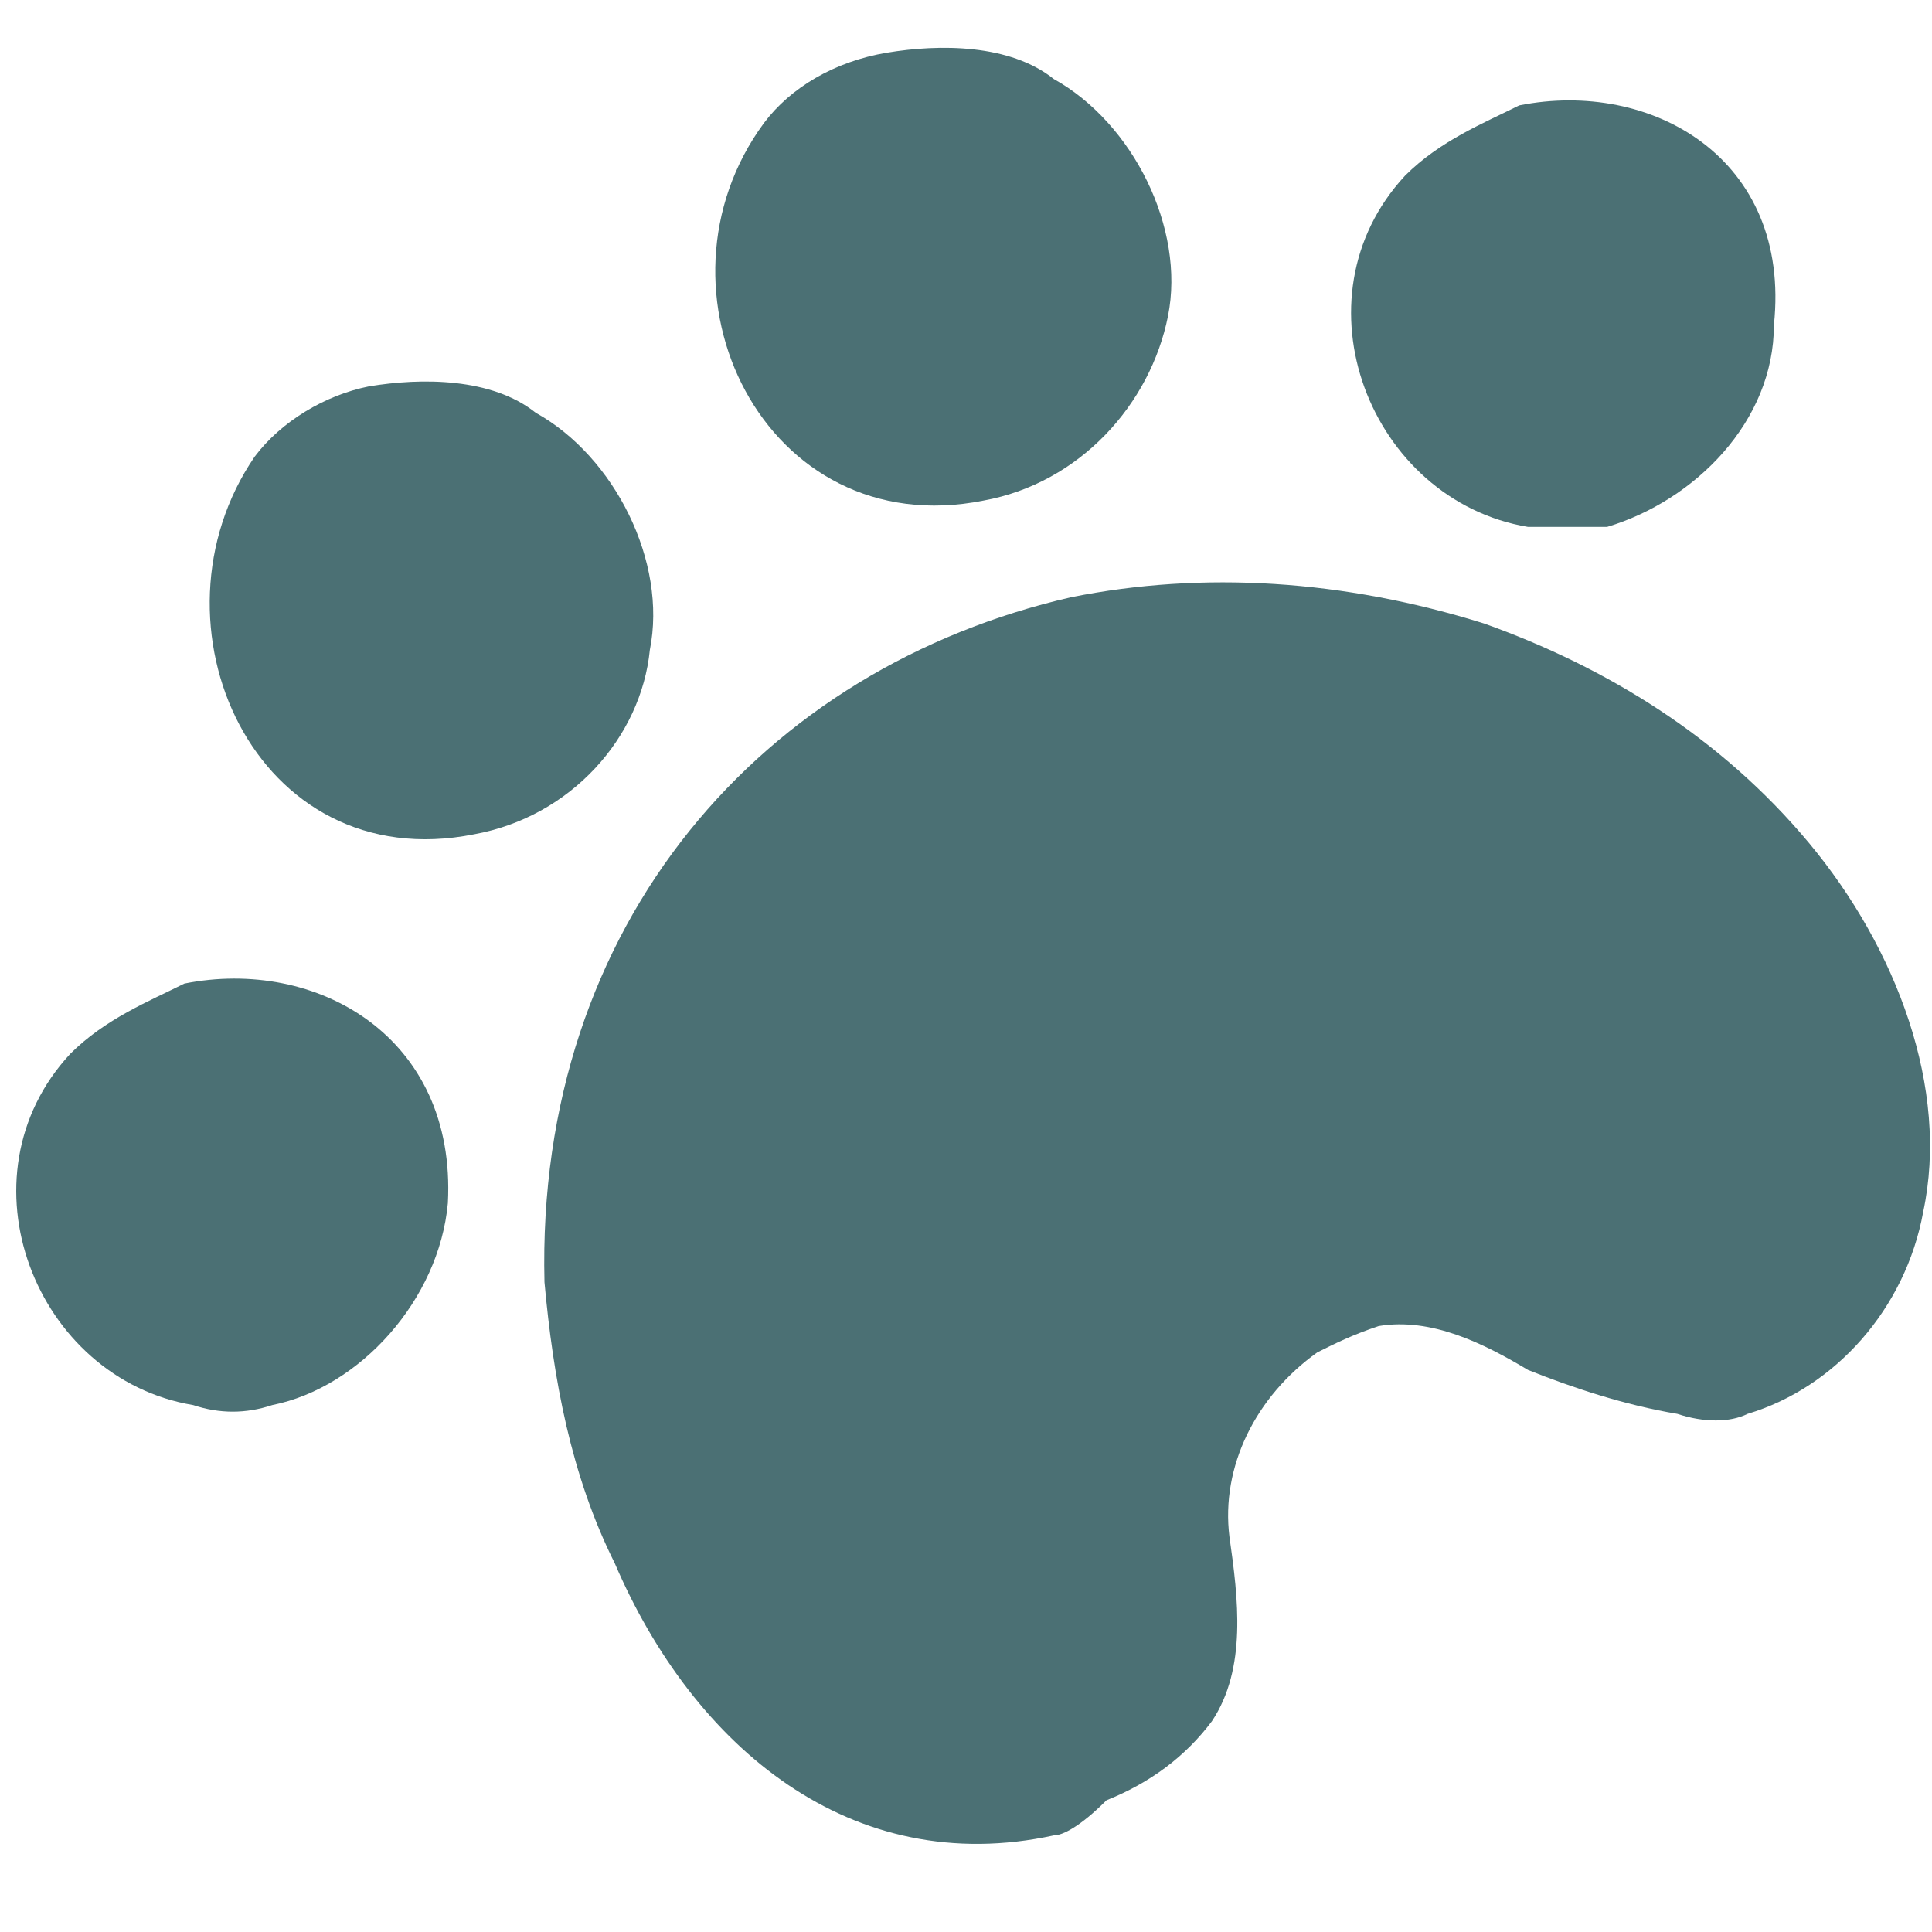
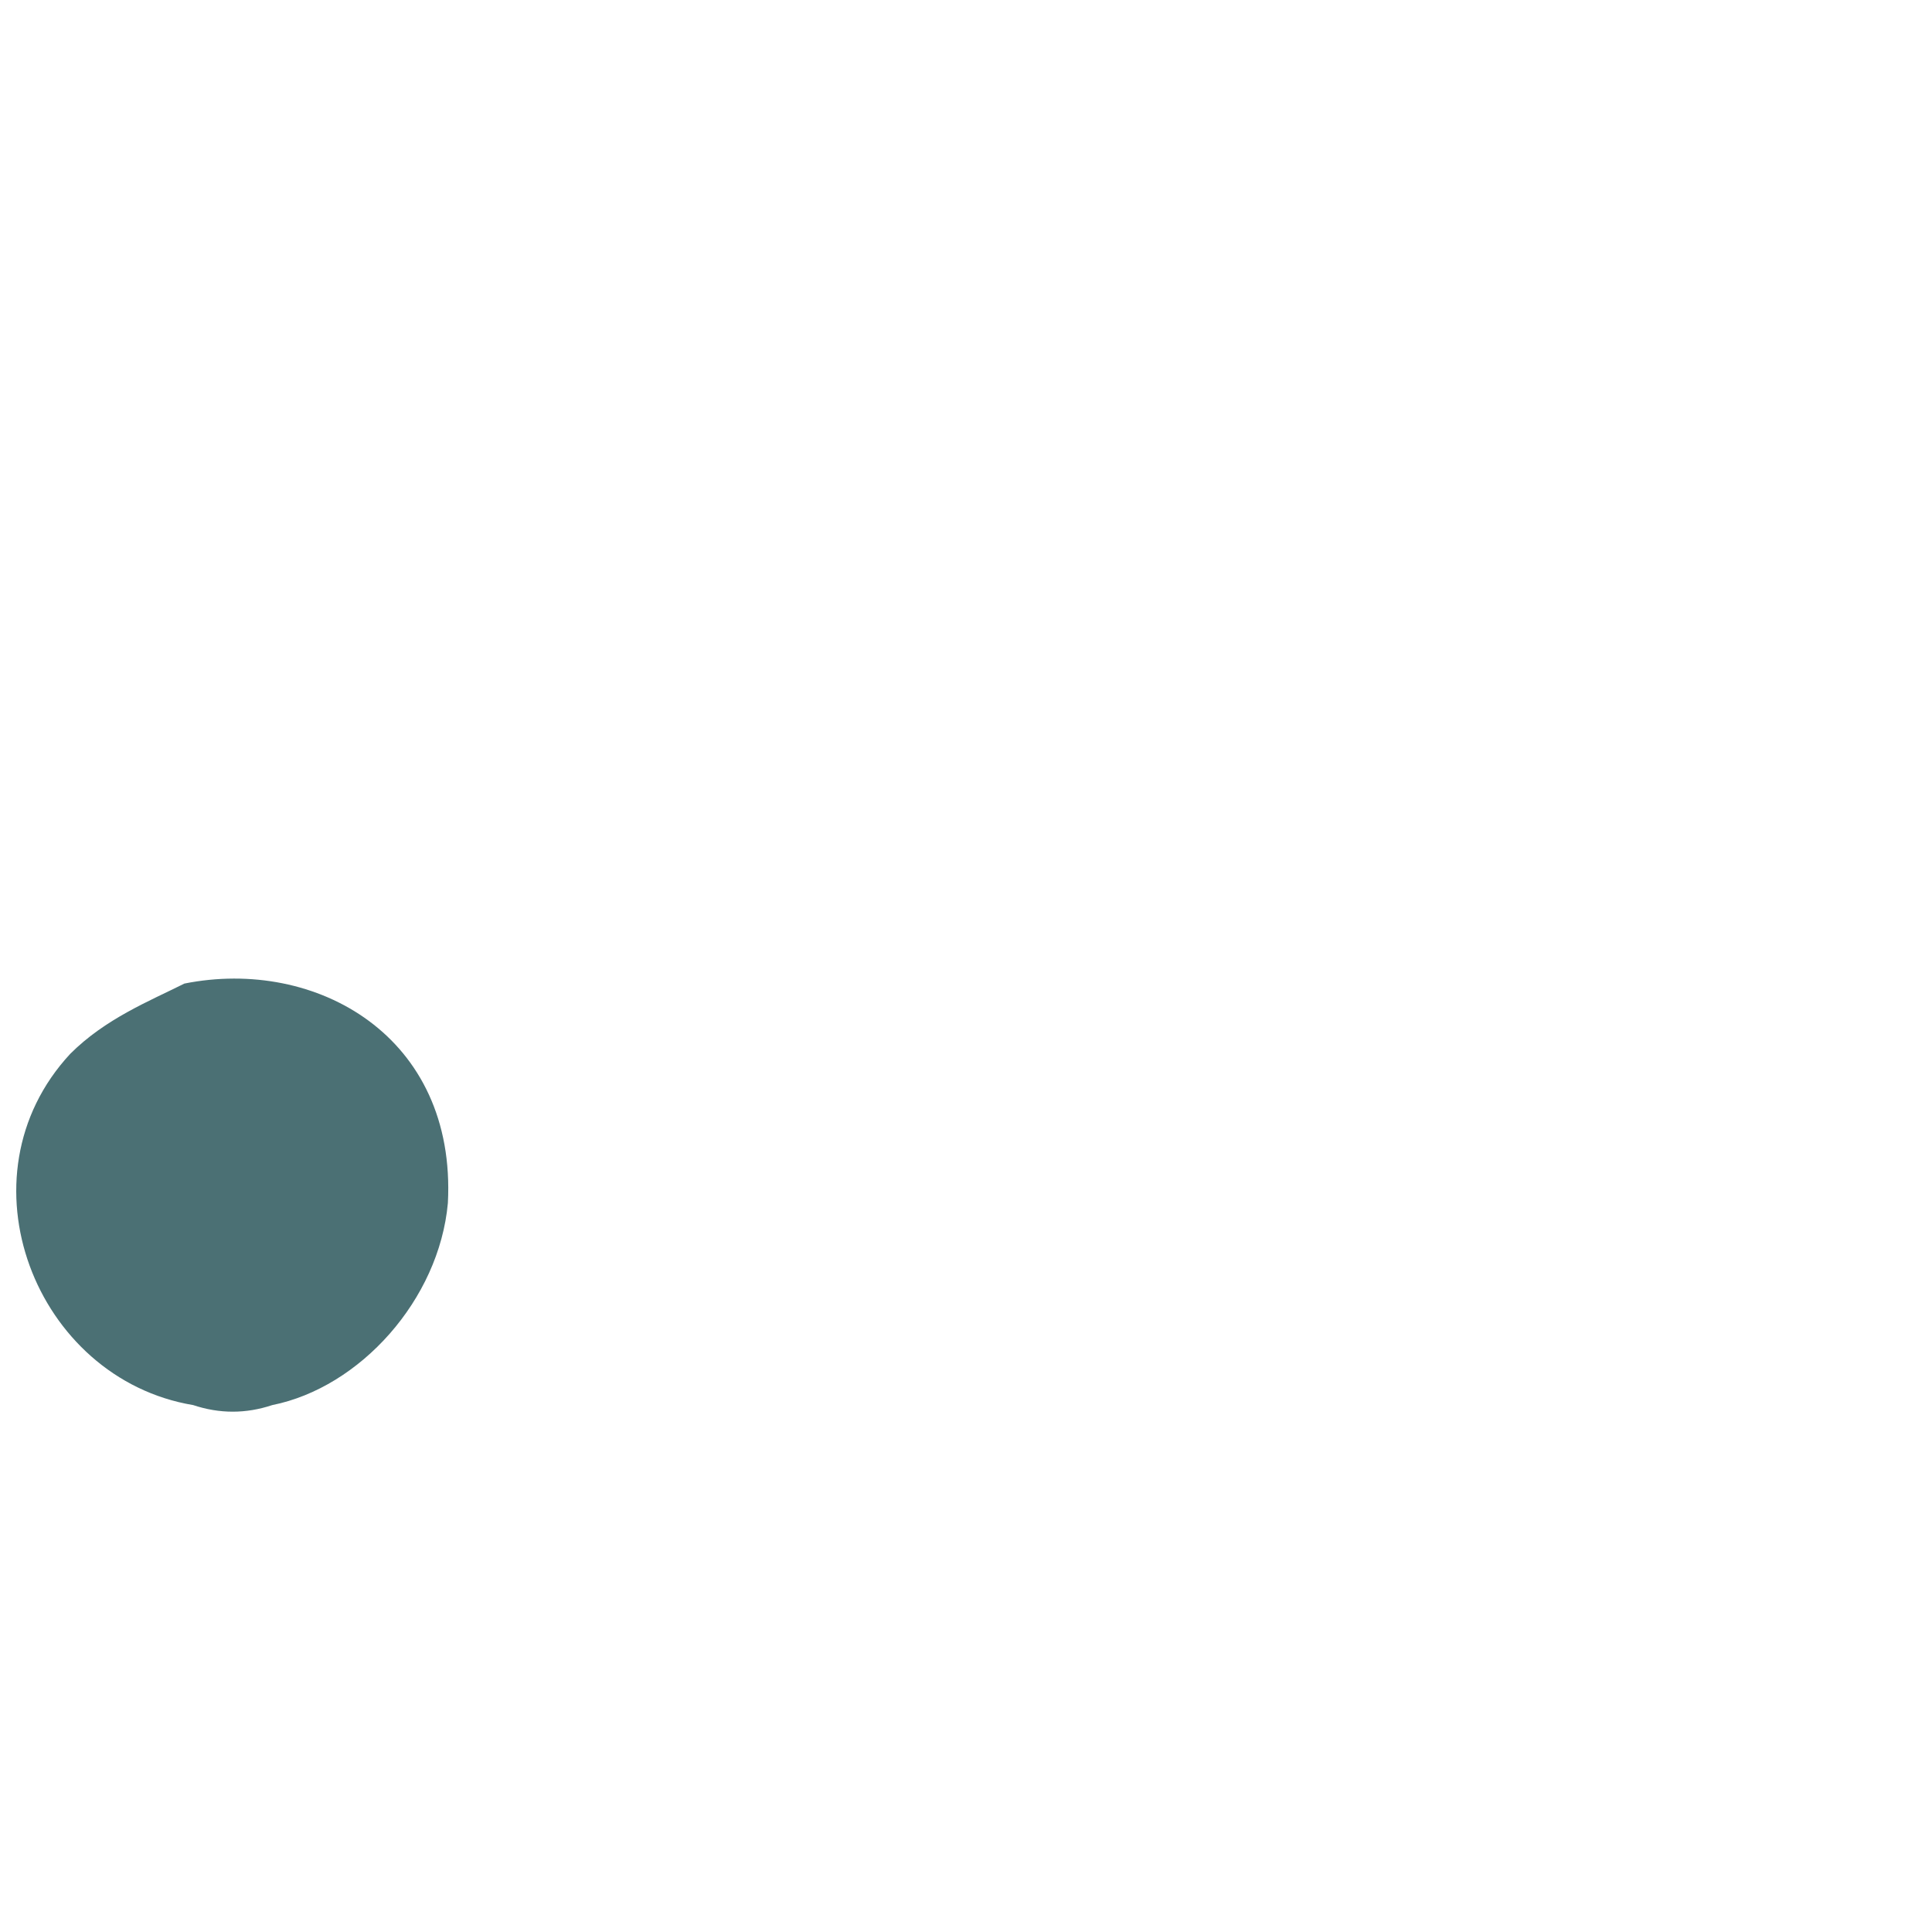
<svg xmlns="http://www.w3.org/2000/svg" xmlns:ns1="http://sodipodi.sourceforge.net/DTD/sodipodi-0.dtd" xmlns:ns2="http://www.inkscape.org/namespaces/inkscape" version="1.1" id="svg8" x="0px" y="0px" viewBox="0 0 22 22" style="enable-background:new 0 0 22 22;" xml:space="preserve">
  <style type="text/css">
	.st0{fill:#4B7074;}
</style>
  <ns1:namedview bordercolor="#666666" borderopacity="1.0" id="base" ns2:current-layer="layer1" ns2:cx="3.1393405" ns2:cy="6.4428817" ns2:document-units="mm" ns2:pageopacity="0.0" ns2:pageshadow="2" ns2:window-height="1027" ns2:window-maximized="1" ns2:window-width="1920" ns2:window-x="0" ns2:window-y="24" ns2:zoom="15.839192" pagecolor="#ffffff" showgrid="false" units="px">
	</ns1:namedview>
  <g>
-     <path class="st0" d="M12,20.9c-2.3,0.5-4.1-1-5-3.1c-0.5-1-0.7-2.1-0.8-3.2c-0.1-4.1,2.5-7,6-7.8c1.5-0.3,3.1-0.2,4.7,0.3   c1.4,0.5,2.7,1.3,3.7,2.5c1,1.2,1.6,2.8,1.3,4.2c-0.2,1.1-1,2-2,2.3c-0.2,0.1-0.5,0.1-0.8,0c-0.6-0.1-1.2-0.3-1.7-0.5   c-0.5-0.3-1.1-0.6-1.7-0.5c0,0,0,0,0,0c-0.3,0.1-0.5,0.2-0.7,0.3c-0.7,0.5-1.1,1.3-1,2.1c0.1,0.7,0.2,1.5-0.2,2.1   c-0.3,0.4-0.7,0.7-1.2,0.9C12.3,20.8,12.1,20.9,12,20.9" />
-     <path class="st0" d="M5.4,9.5C5.4,9.5,5.4,9.5,5.4,9.5C2.9,10,1.6,7.1,2.9,5.2c0.3-0.4,0.8-0.7,1.3-0.8c0.6-0.1,1.4-0.1,1.9,0.3   c0.9,0.5,1.5,1.7,1.3,2.7C7.3,8.4,6.5,9.3,5.4,9.5" />
-     <path class="st0" d="M11.2,5.7C11.2,5.7,11.2,5.7,11.2,5.7C8.7,6.2,7.3,3.3,8.7,1.4C9,1,9.5,0.7,10.1,0.6c0.6-0.1,1.4-0.1,1.9,0.3   c0.9,0.5,1.5,1.7,1.3,2.7C13.1,4.6,12.3,5.5,11.2,5.7" />
-     <path class="st0" d="M18.3,6C18,6,17.7,6,17.4,6c-1.8-0.3-2.7-2.6-1.4-4c0.4-0.4,0.9-0.6,1.3-0.8c1.5-0.3,3.1,0.6,2.9,2.5   C20.2,4.8,19.3,5.7,18.3,6" />
    <path class="st0" d="M3.1,16c-0.3,0.1-0.6,0.1-0.9,0c-1.8-0.3-2.7-2.6-1.4-4c0.4-0.4,0.9-0.6,1.3-0.8c1.5-0.3,3.1,0.6,3,2.5   C5,14.8,4.1,15.8,3.1,16" />
  </g>
</svg>